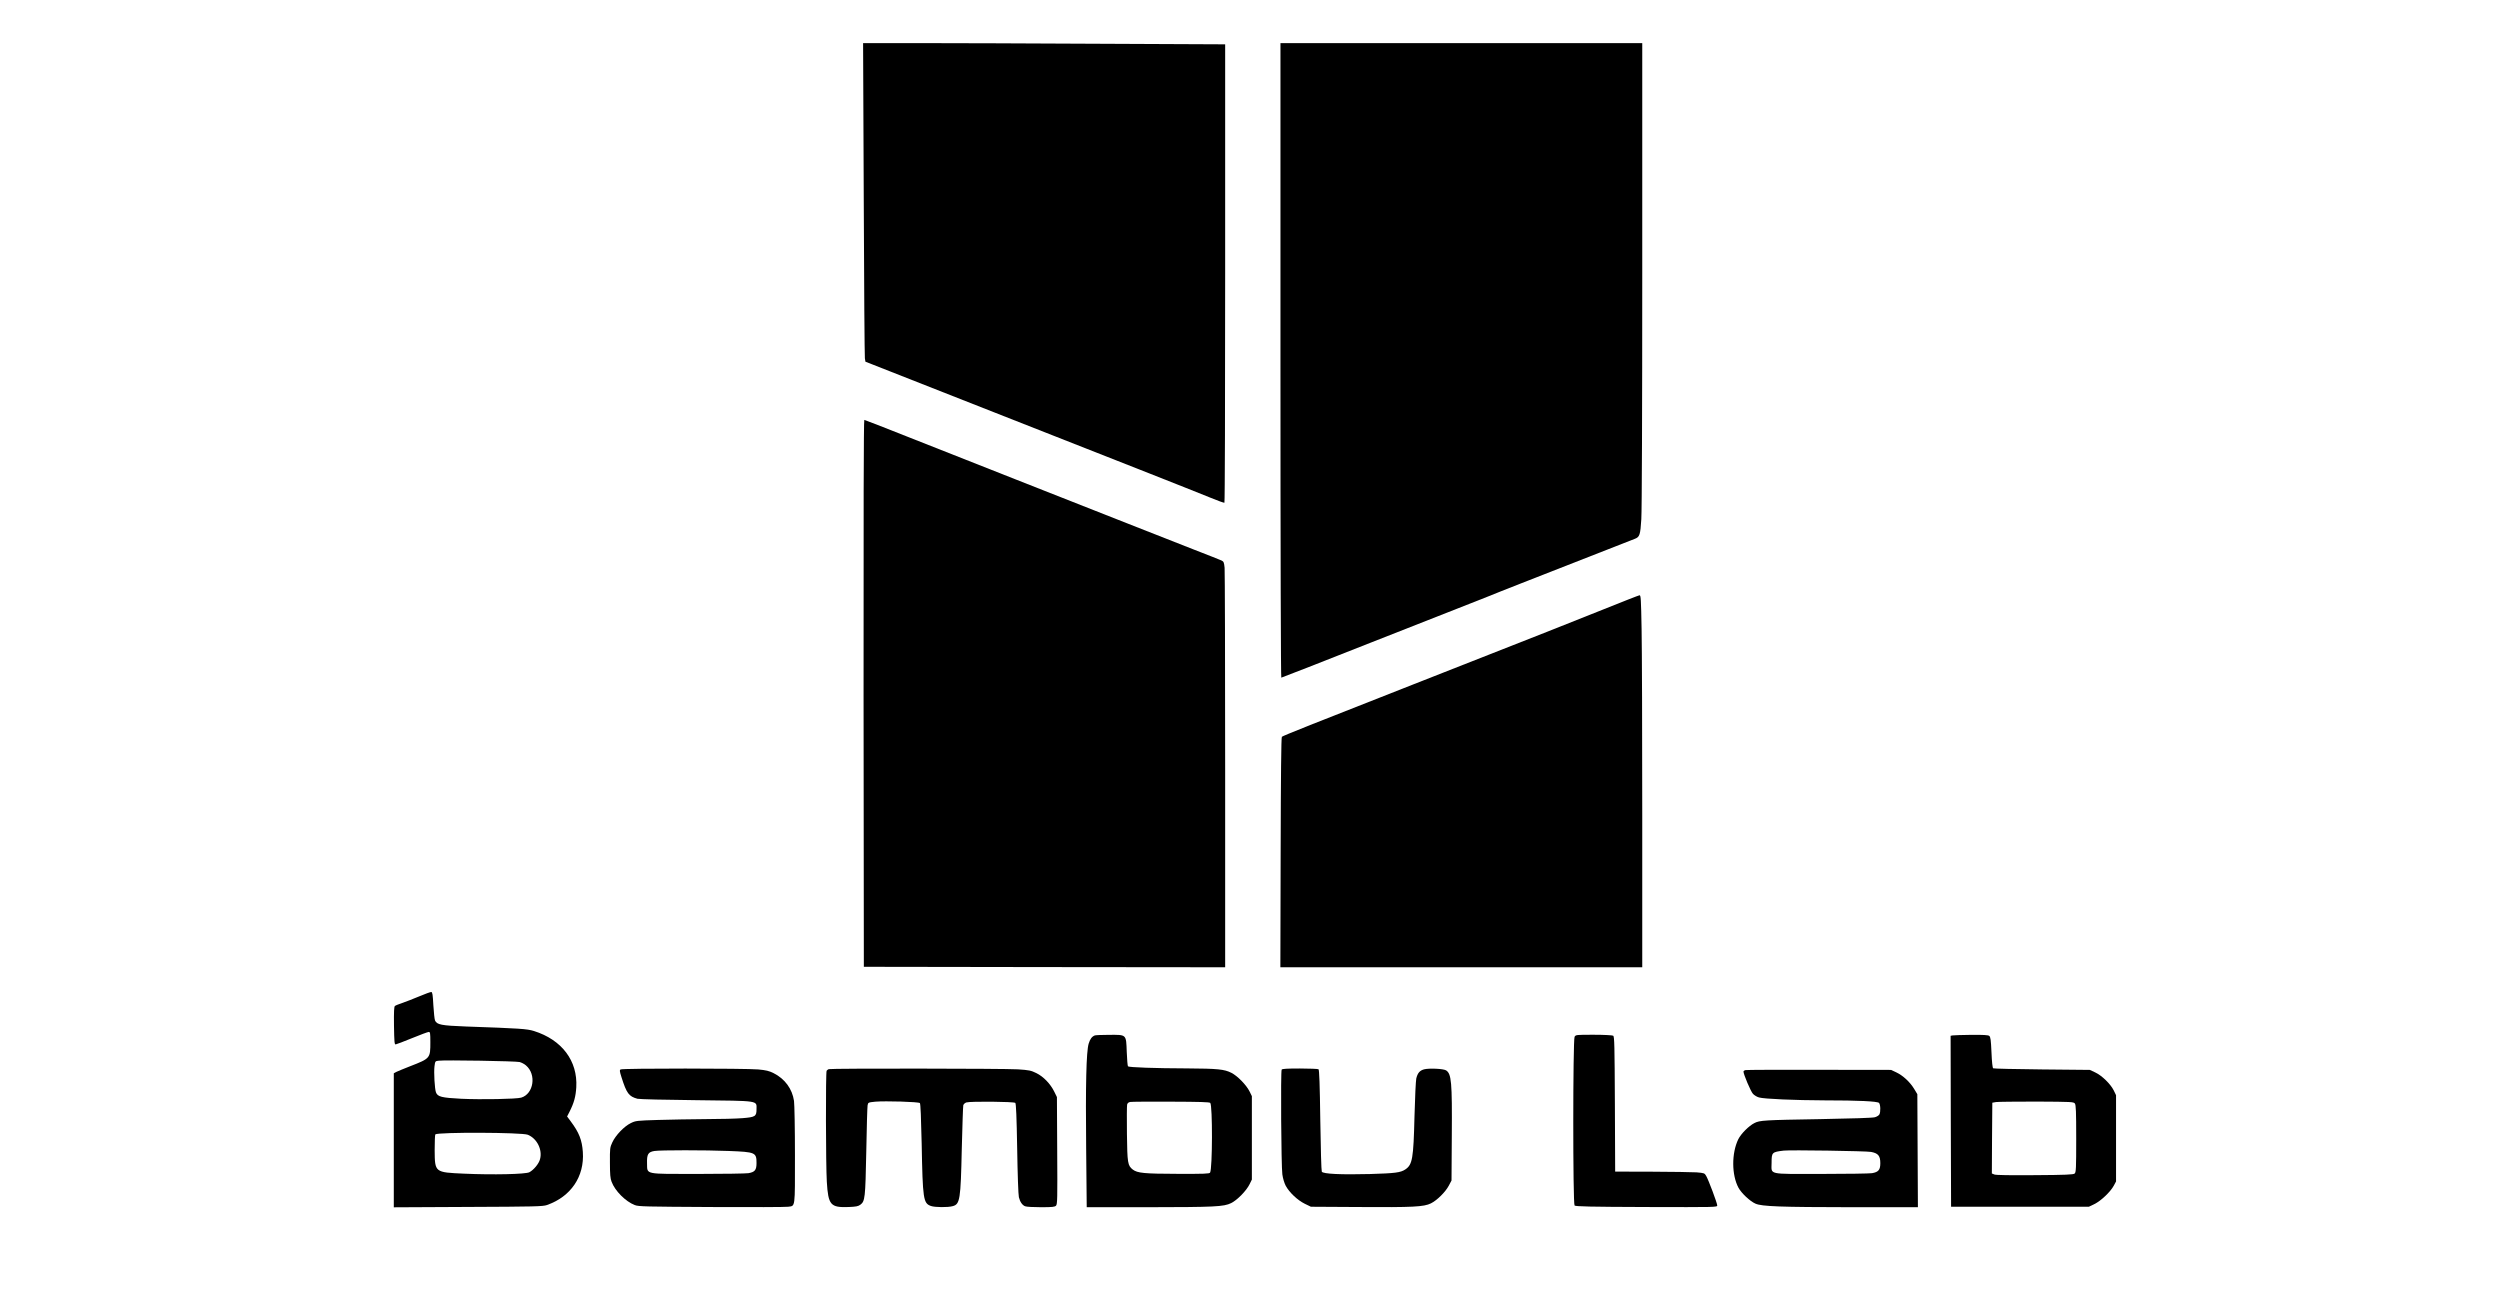
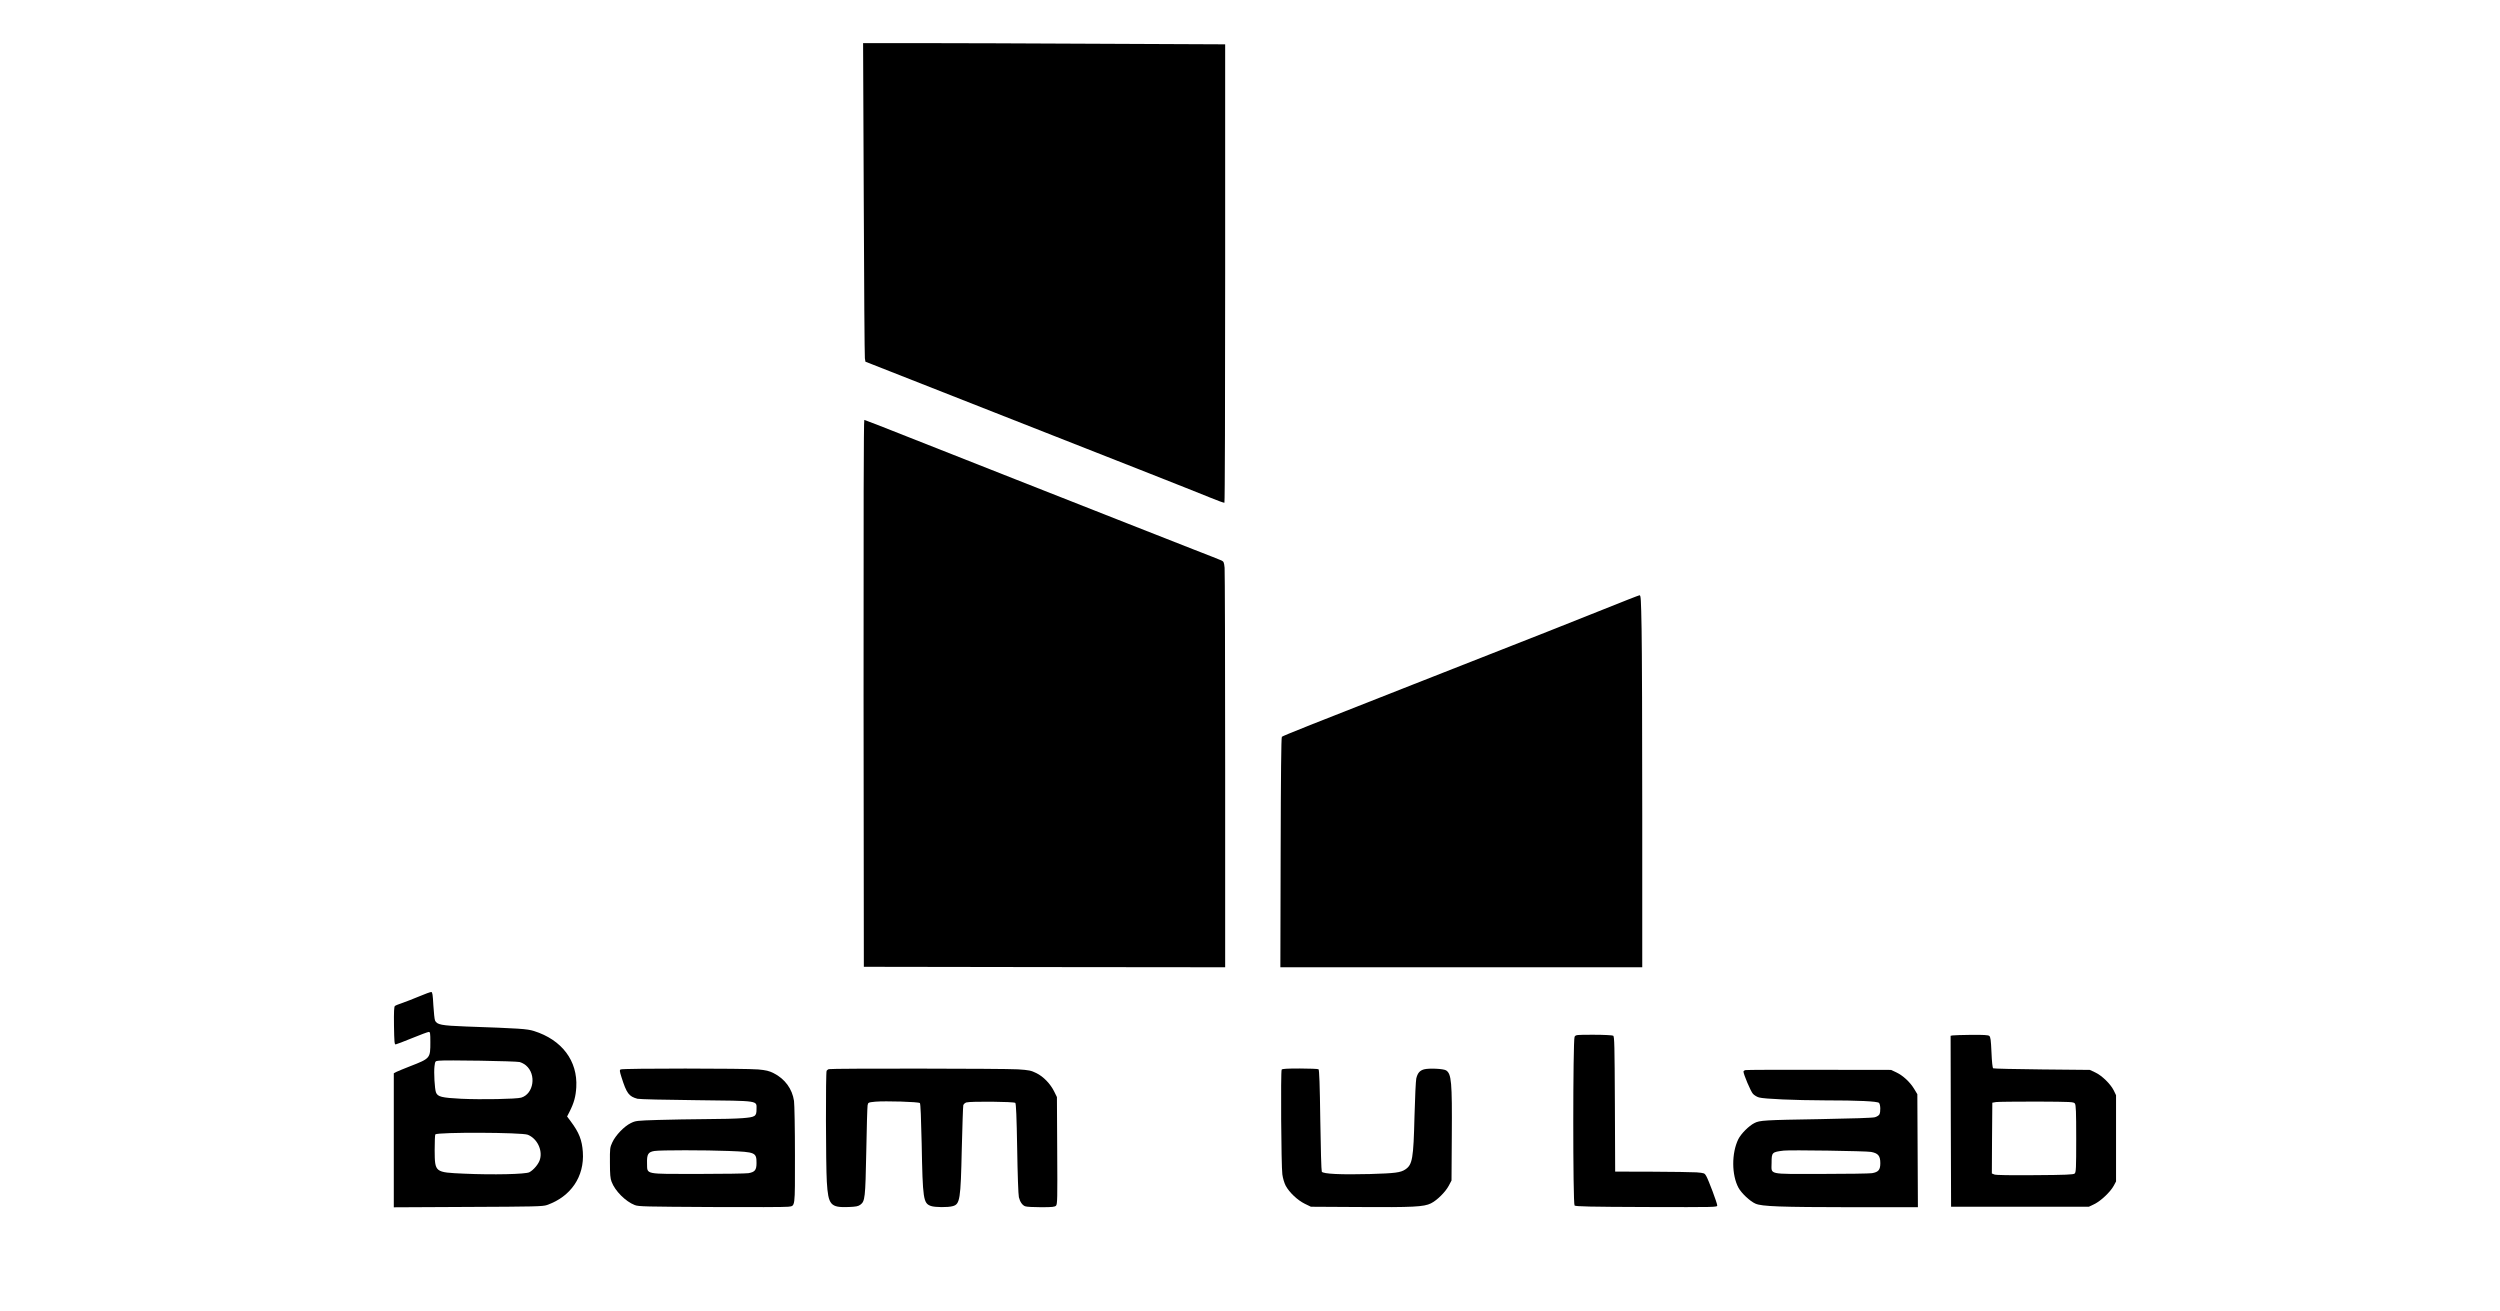
<svg xmlns="http://www.w3.org/2000/svg" version="1.0" width="2000pt" height="1049pt" viewBox="0 0 2667 1399" preserveAspectRatio="xMidYMid meet">
  <g transform="translate(0,1399) scale(0.1,-0.1)" fill="#000000" stroke="none">
    <path d="M9214 11868 c3 -915 9 -1680 12 -1700 l6 -37 267 -105 c526 -208 2078 -818 2666 -1049 330 -130 665 -263 745 -296 79 -33 148 -57 152 -55 5 3 8 1104 8 2448 l0 2443 -1327 6 c-731 4 -1600 7 -1932 7 l-604 0 7 -1662z" />
-     <path d="M13660 10145 c0 -2089 4 -3385 9 -3385 5 0 432 167 948 371 516 204 997 393 1068 420 72 28 162 63 200 79 39 16 196 79 350 139 232 90 1110 434 1208 473 49 19 57 43 67 209 6 90 10 1185 10 2617 l0 2462 -1930 0 -1930 0 0 -3385z" />
    <path d="M9212 6593 l3 -2918 1928 -3 1927 -2 0 2097 c0 1154 -3 2128 -6 2165 -6 59 -10 67 -33 78 -14 7 -147 59 -296 117 -148 58 -472 185 -720 283 -247 98 -778 307 -1180 465 -401 158 -927 365 -1168 461 -241 96 -442 174 -447 174 -7 0 -9 -1035 -8 -2917z" />
    <path d="M17105 7488 c-351 -141 -576 -230 -2020 -797 -1083 -425 -1399 -551 -1410 -562 -7 -7 -11 -407 -13 -1234 l-3 -1225 1930 0 1931 0 0 1623 c0 893 -3 1786 -7 1985 -6 322 -8 362 -22 361 -9 -1 -182 -69 -386 -151z" />
    <path d="M4470 3359 c-63 -26 -144 -58 -180 -70 -36 -12 -71 -26 -78 -32 -9 -7 -12 -58 -10 -211 3 -172 5 -201 18 -199 8 1 87 31 175 67 88 36 168 66 178 66 15 0 17 -12 17 -109 0 -172 0 -173 -216 -257 -65 -25 -131 -53 -146 -60 l-28 -15 0 -715 0 -715 793 4 c709 3 797 5 840 20 256 89 402 304 384 566 -9 128 -40 208 -130 328 l-38 51 27 53 c47 93 65 160 71 259 16 281 -153 506 -452 600 -74 23 -151 28 -725 48 -263 10 -310 19 -330 64 -6 13 -13 86 -18 163 -6 113 -10 140 -22 141 -8 1 -67 -20 -130 -47z m1072 -700 c20 -5 51 -21 68 -36 114 -96 83 -304 -51 -344 -52 -15 -422 -22 -639 -12 -210 11 -252 21 -270 68 -14 36 -24 214 -16 278 7 55 8 56 44 60 66 9 826 -4 864 -14z m88 -776 c98 -40 158 -160 130 -261 -12 -48 -68 -115 -114 -139 -40 -21 -388 -29 -696 -15 -314 14 -312 12 -314 251 0 88 3 163 7 168 25 25 925 22 987 -4z" />
-     <path d="M11680 2943 c-31 -11 -51 -38 -66 -87 -26 -85 -34 -443 -27 -1118 l6 -628 641 0 c728 1 821 5 900 44 65 32 163 132 197 202 l24 49 0 445 0 445 -24 49 c-34 69 -129 167 -195 200 -75 38 -145 45 -471 47 -344 1 -621 11 -632 22 -4 5 -10 74 -13 154 -7 190 0 183 -189 182 -75 0 -143 -3 -151 -6z m1231 -720 c25 -25 24 -703 -2 -744 -7 -12 -66 -14 -346 -13 -358 1 -429 8 -479 46 -54 43 -58 68 -62 381 -2 158 -1 298 2 312 4 16 15 25 34 28 15 3 210 4 434 3 303 -1 410 -4 419 -13z" />
    <path d="M16798 2928 c-18 -34 -19 -1781 0 -1800 10 -10 164 -14 767 -16 743 -2 755 -2 755 17 0 24 -93 272 -118 315 -17 30 -21 31 -103 38 -46 3 -260 6 -476 7 l-392 1 -3 720 c-3 628 -5 722 -18 730 -8 5 -101 10 -207 10 -189 0 -192 0 -205 -22z" />
    <path d="M20832 2943 l-22 -4 2 -912 3 -912 735 0 735 0 60 29 c70 34 171 131 206 196 l24 45 0 460 0 460 -24 50 c-34 69 -127 160 -198 193 l-58 27 -510 5 c-280 3 -515 8 -521 12 -7 5 -14 69 -18 170 -6 133 -10 165 -24 176 -11 9 -64 12 -191 11 -97 -1 -186 -4 -199 -6z m1304 -727 c11 -16 14 -84 14 -377 0 -319 -2 -358 -17 -370 -13 -11 -96 -15 -422 -17 -265 -2 -416 0 -434 7 l-27 11 2 377 3 378 40 7 c22 3 217 5 433 5 377 -2 394 -3 408 -21z" />
    <path d="M6620 2580 c-12 -8 -11 -19 9 -82 55 -174 79 -206 171 -231 19 -5 301 -12 625 -15 684 -8 645 -2 645 -96 0 -77 -13 -85 -151 -96 -63 -5 -238 -10 -389 -10 -151 -1 -381 -5 -511 -9 -229 -7 -238 -8 -291 -34 -70 -34 -161 -129 -196 -204 -26 -56 -27 -64 -26 -218 0 -125 4 -170 18 -204 36 -97 149 -210 247 -248 40 -16 114 -17 819 -21 426 -2 794 -1 817 3 78 11 73 -24 73 548 0 286 -5 542 -10 581 -19 129 -97 235 -217 296 -50 25 -81 32 -165 40 -136 12 -1448 13 -1468 0z m1155 -870 c283 -11 295 -16 295 -129 0 -74 -17 -96 -87 -108 -26 -4 -266 -8 -533 -8 -584 0 -544 -8 -548 111 -3 99 11 123 79 134 62 10 542 10 794 0z" />
    <path d="M8840 2583 c-8 -3 -18 -11 -22 -17 -11 -16 -9 -1004 2 -1185 15 -248 39 -276 232 -269 79 3 103 8 125 24 51 38 54 70 64 569 4 253 11 474 14 492 6 31 6 31 83 39 105 9 461 -1 475 -15 7 -7 13 -160 19 -433 11 -594 17 -636 99 -665 42 -15 181 -16 231 -2 79 21 86 67 98 614 6 242 13 450 16 463 4 13 18 25 33 30 46 13 508 9 522 -5 8 -8 14 -144 20 -490 4 -263 12 -495 18 -516 12 -50 37 -86 67 -97 14 -6 90 -10 169 -10 120 0 146 3 160 16 15 15 16 70 13 588 l-3 571 -28 57 c-41 84 -116 162 -192 199 -57 28 -77 32 -197 40 -146 9 -1994 11 -2018 2z" />
    <path d="M13673 2578 c-12 -18 -5 -1029 7 -1117 6 -44 21 -93 36 -122 39 -72 126 -154 203 -192 l66 -32 515 -3 c573 -4 691 2 765 39 65 32 155 121 191 189 l29 55 3 480 c4 574 -4 658 -61 695 -29 18 -181 25 -235 11 -46 -13 -69 -39 -83 -98 -5 -21 -14 -202 -19 -403 -11 -454 -22 -516 -98 -567 -51 -34 -109 -41 -377 -49 -309 -8 -501 1 -514 25 -5 9 -12 257 -16 551 -5 376 -11 537 -19 542 -6 4 -95 8 -198 8 -139 0 -189 -3 -195 -12z" />
    <path d="M18623 2573 c-13 -2 -23 -10 -23 -16 0 -29 78 -213 101 -237 14 -16 43 -33 65 -39 54 -16 387 -30 700 -31 364 0 562 -10 580 -27 16 -17 19 -95 4 -123 -6 -11 -27 -24 -48 -30 -23 -7 -242 -14 -577 -20 -609 -10 -651 -13 -708 -42 -60 -30 -143 -114 -172 -172 -73 -149 -72 -382 2 -519 33 -59 122 -143 181 -169 68 -30 264 -37 1035 -38 l698 0 -3 603 -3 603 -35 58 c-44 72 -118 141 -190 175 l-55 26 -765 1 c-421 1 -775 0 -787 -3z m1338 -873 c76 -14 99 -42 99 -120 0 -72 -20 -95 -89 -107 -25 -4 -270 -8 -544 -8 -581 0 -527 -12 -527 121 0 109 4 113 130 128 66 8 878 -4 931 -14z" />
  </g>
</svg>